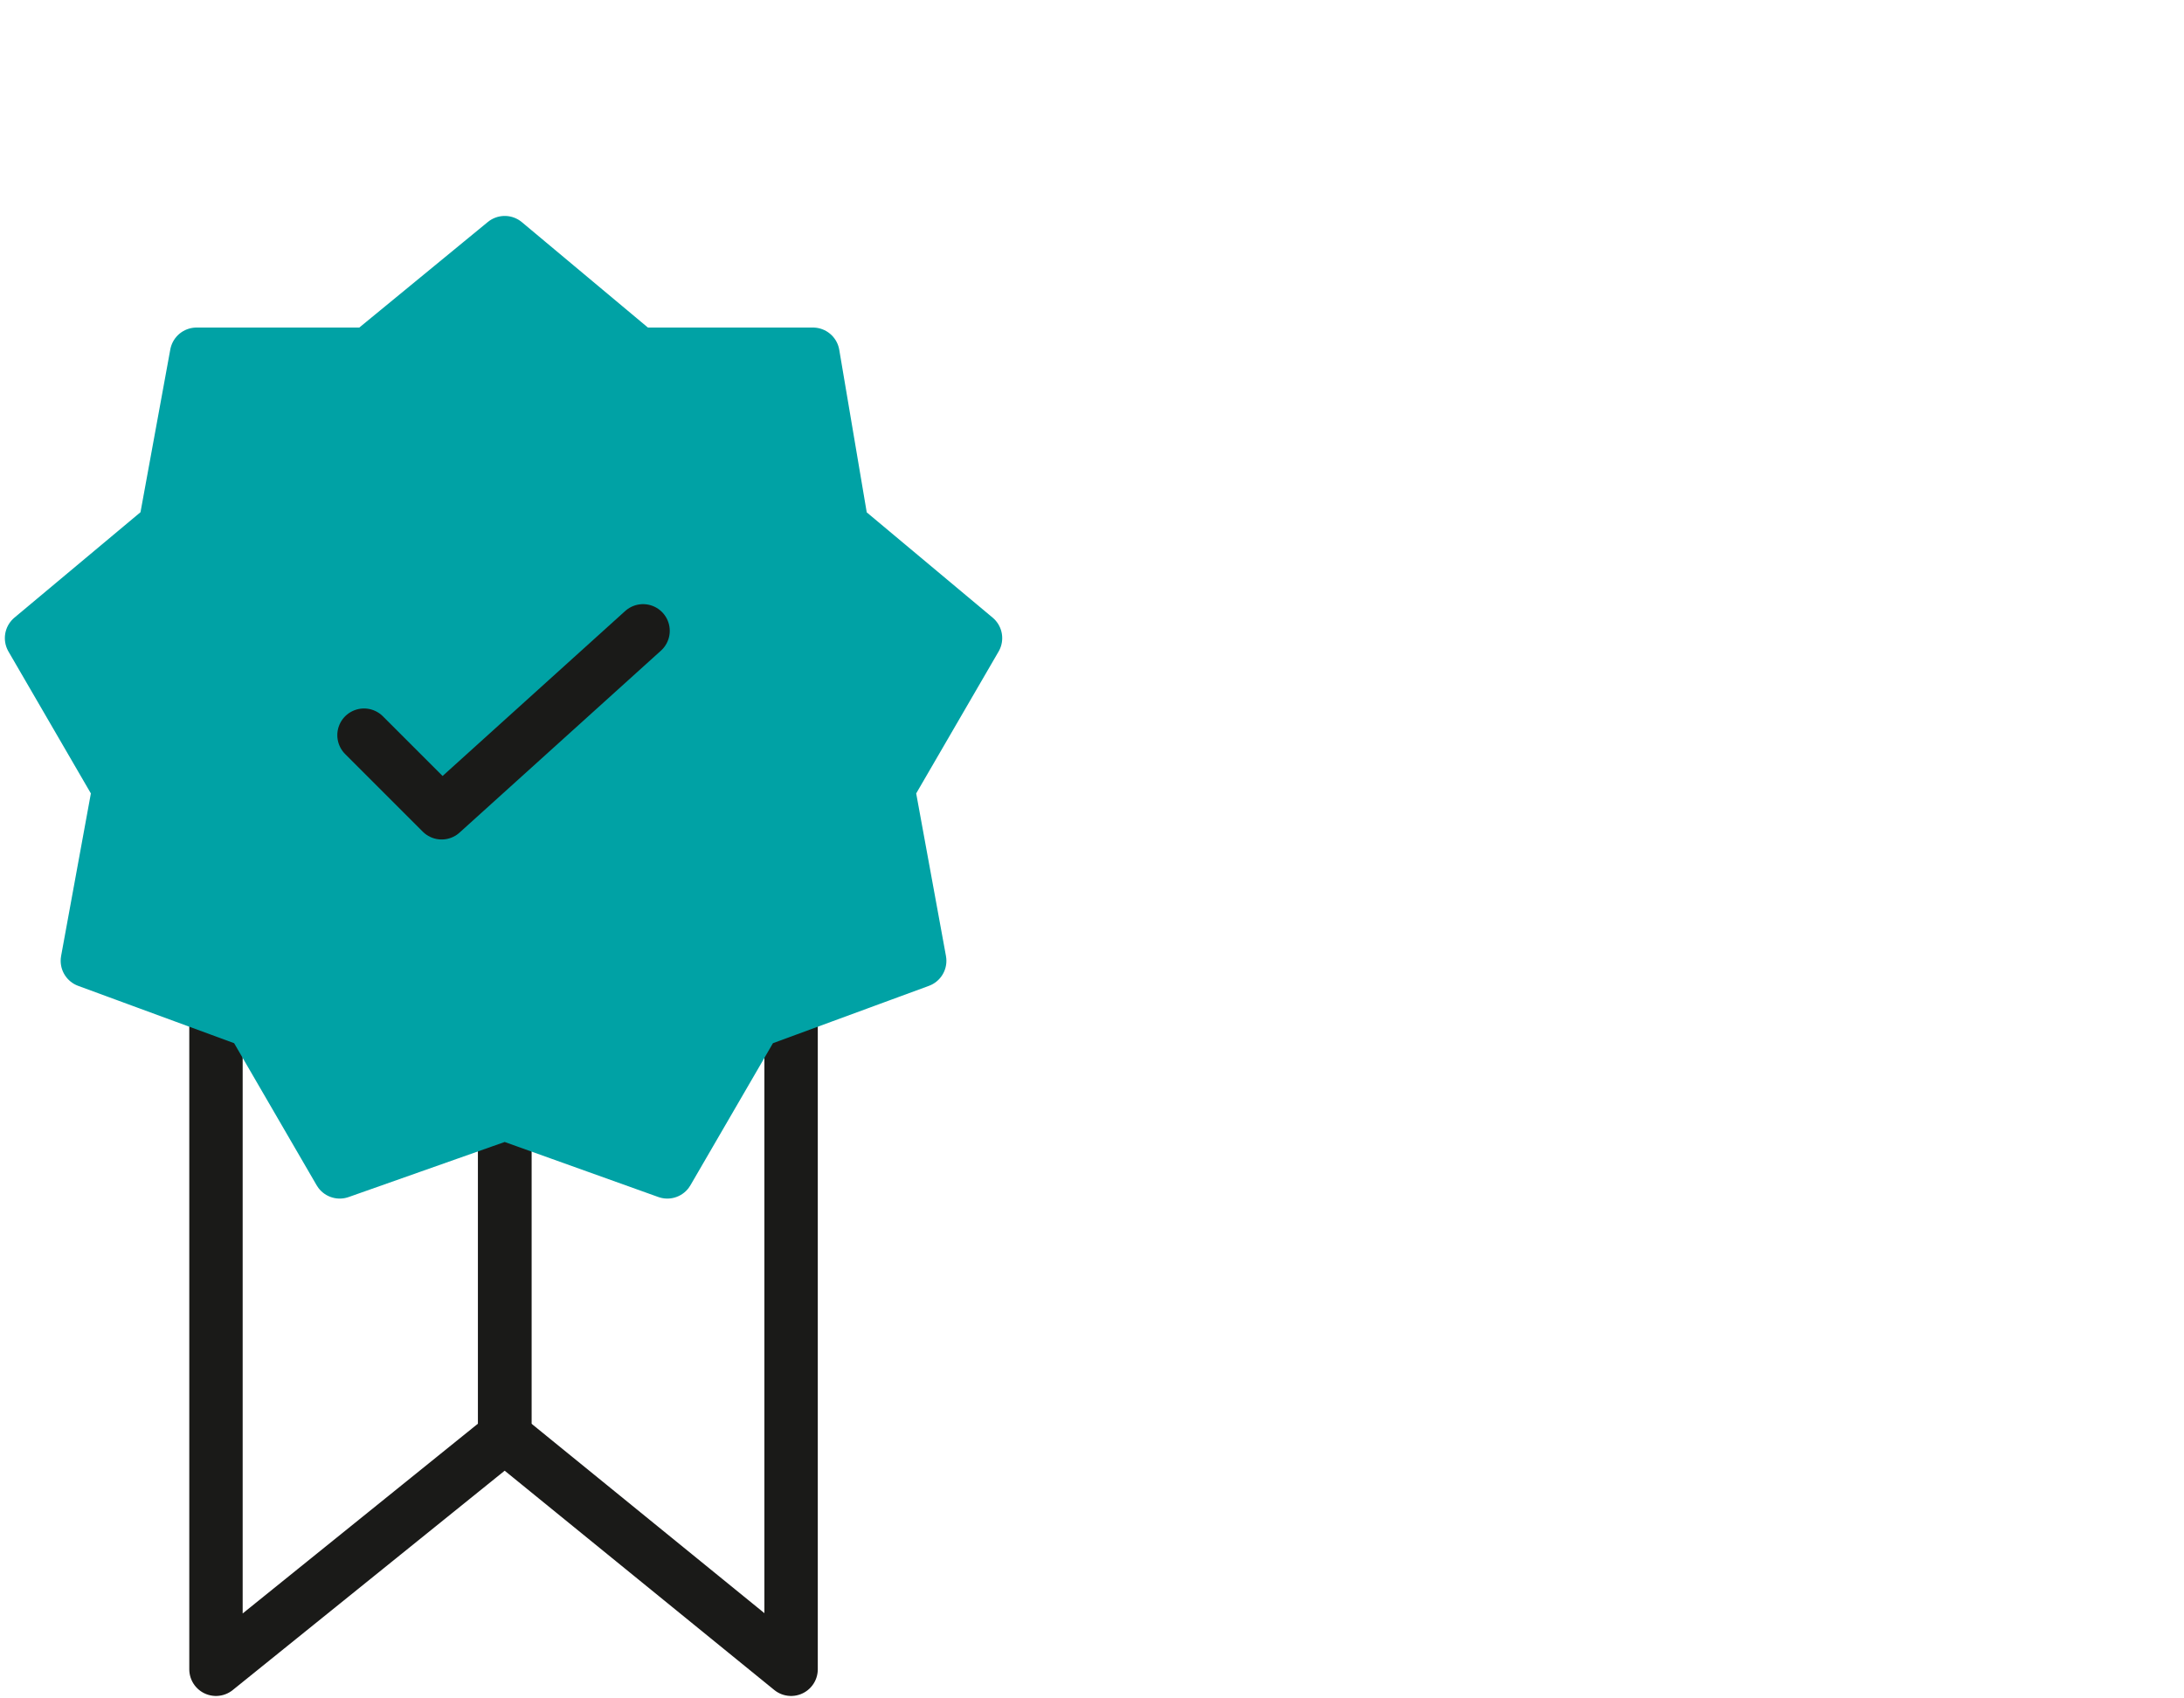
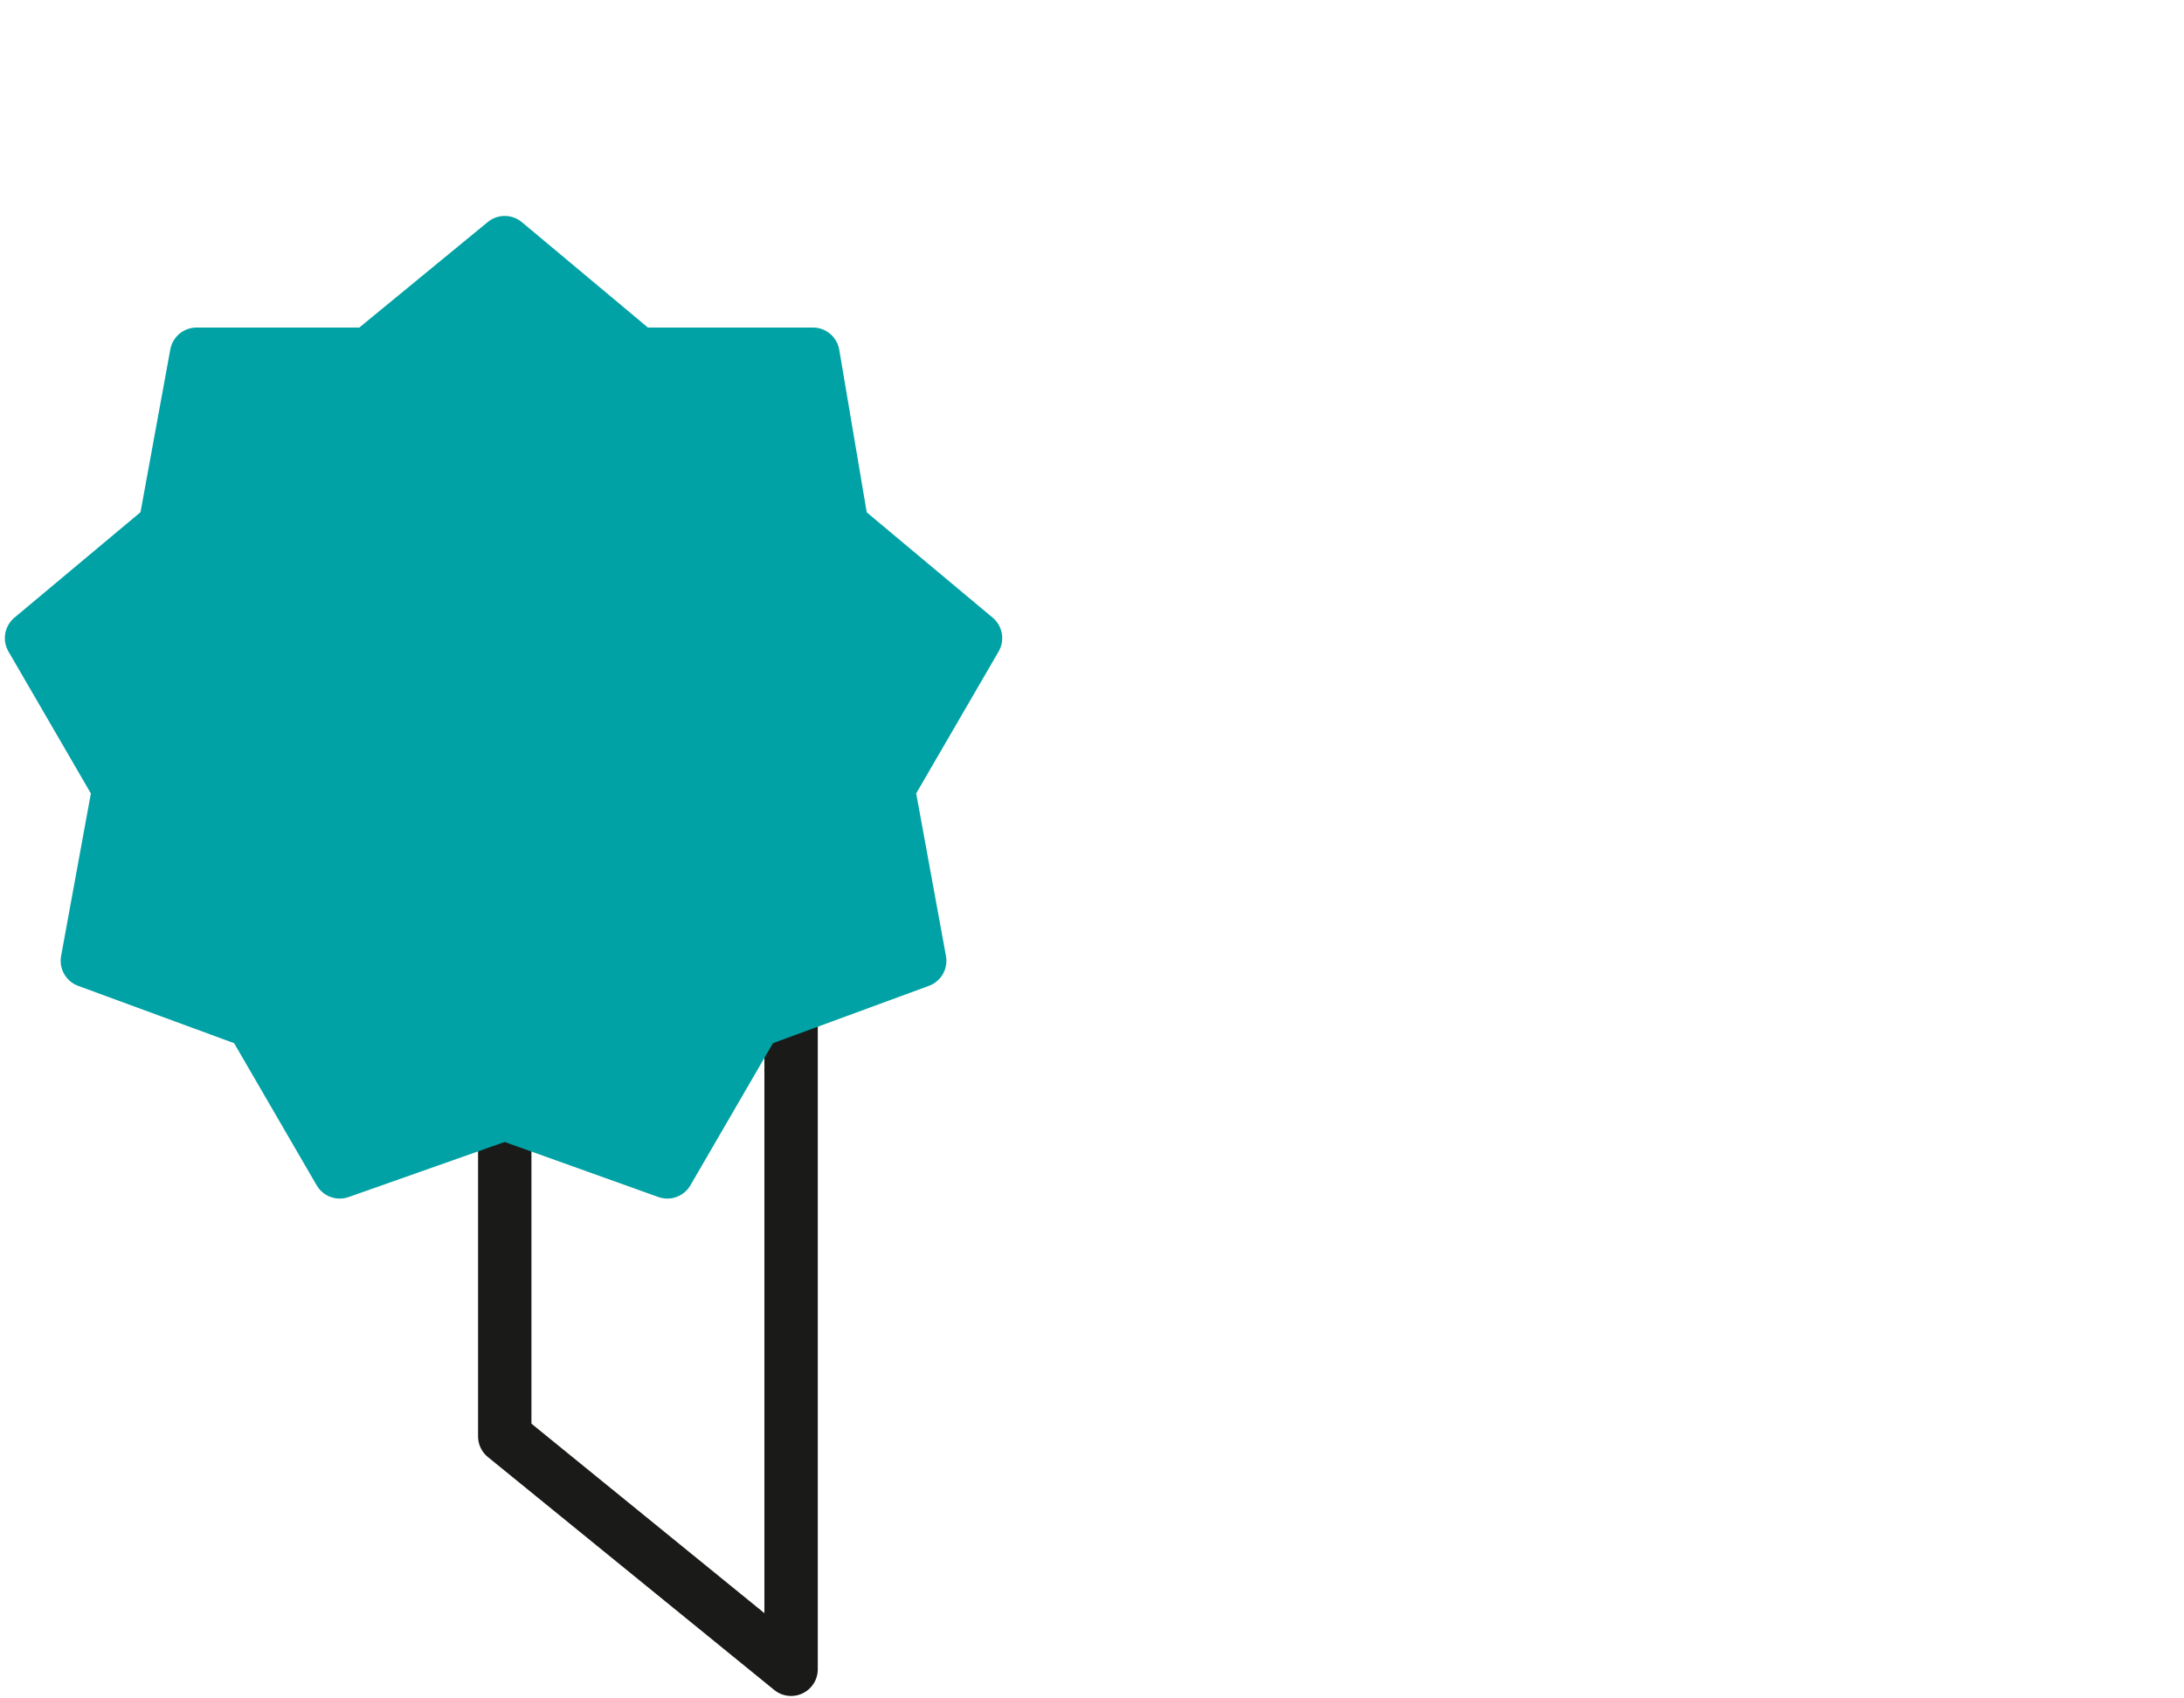
<svg xmlns="http://www.w3.org/2000/svg" id="Pfade__x2B__Flächen" width="90" height="70" version="1.1" viewBox="0 0 90 70">
  <defs>
    <style>
      .st0 {
        fill: #00a2a5;
        stroke: #00a2a5;
      }

      .st0, .st1, .st2 {
        stroke-linejoin: round;
        stroke-width: 2.2px;
      }

      .st1 {
        stroke-linecap: round;
      }

      .st1, .st2 {
        fill: none;
        stroke: #1a1a18;
      }
    </style>
  </defs>
-   <polyline class="st2" points="20.8 45.7 20.8 59.2 8.9 68.8 8.9 40.5" />
  <polyline class="st2" points="20.8 45.7 20.8 59.2 32.6 68.8 32.6 40.5" />
  <polygon class="st0" points="20.8 10 26.3 14.6 33.5 14.6 34.7 21.7 40.2 26.3 36.6 32.5 37.9 39.6 31.1 42.1 27.5 48.3 20.8 45.9 14 48.3 10.4 42.1 3.6 39.6 4.9 32.5 1.3 26.3 6.8 21.7 8.1 14.6 15.2 14.6 20.8 10" />
-   <polyline class="st1" points="15 30.3 18.2 33.5 26.5 26" />
</svg>